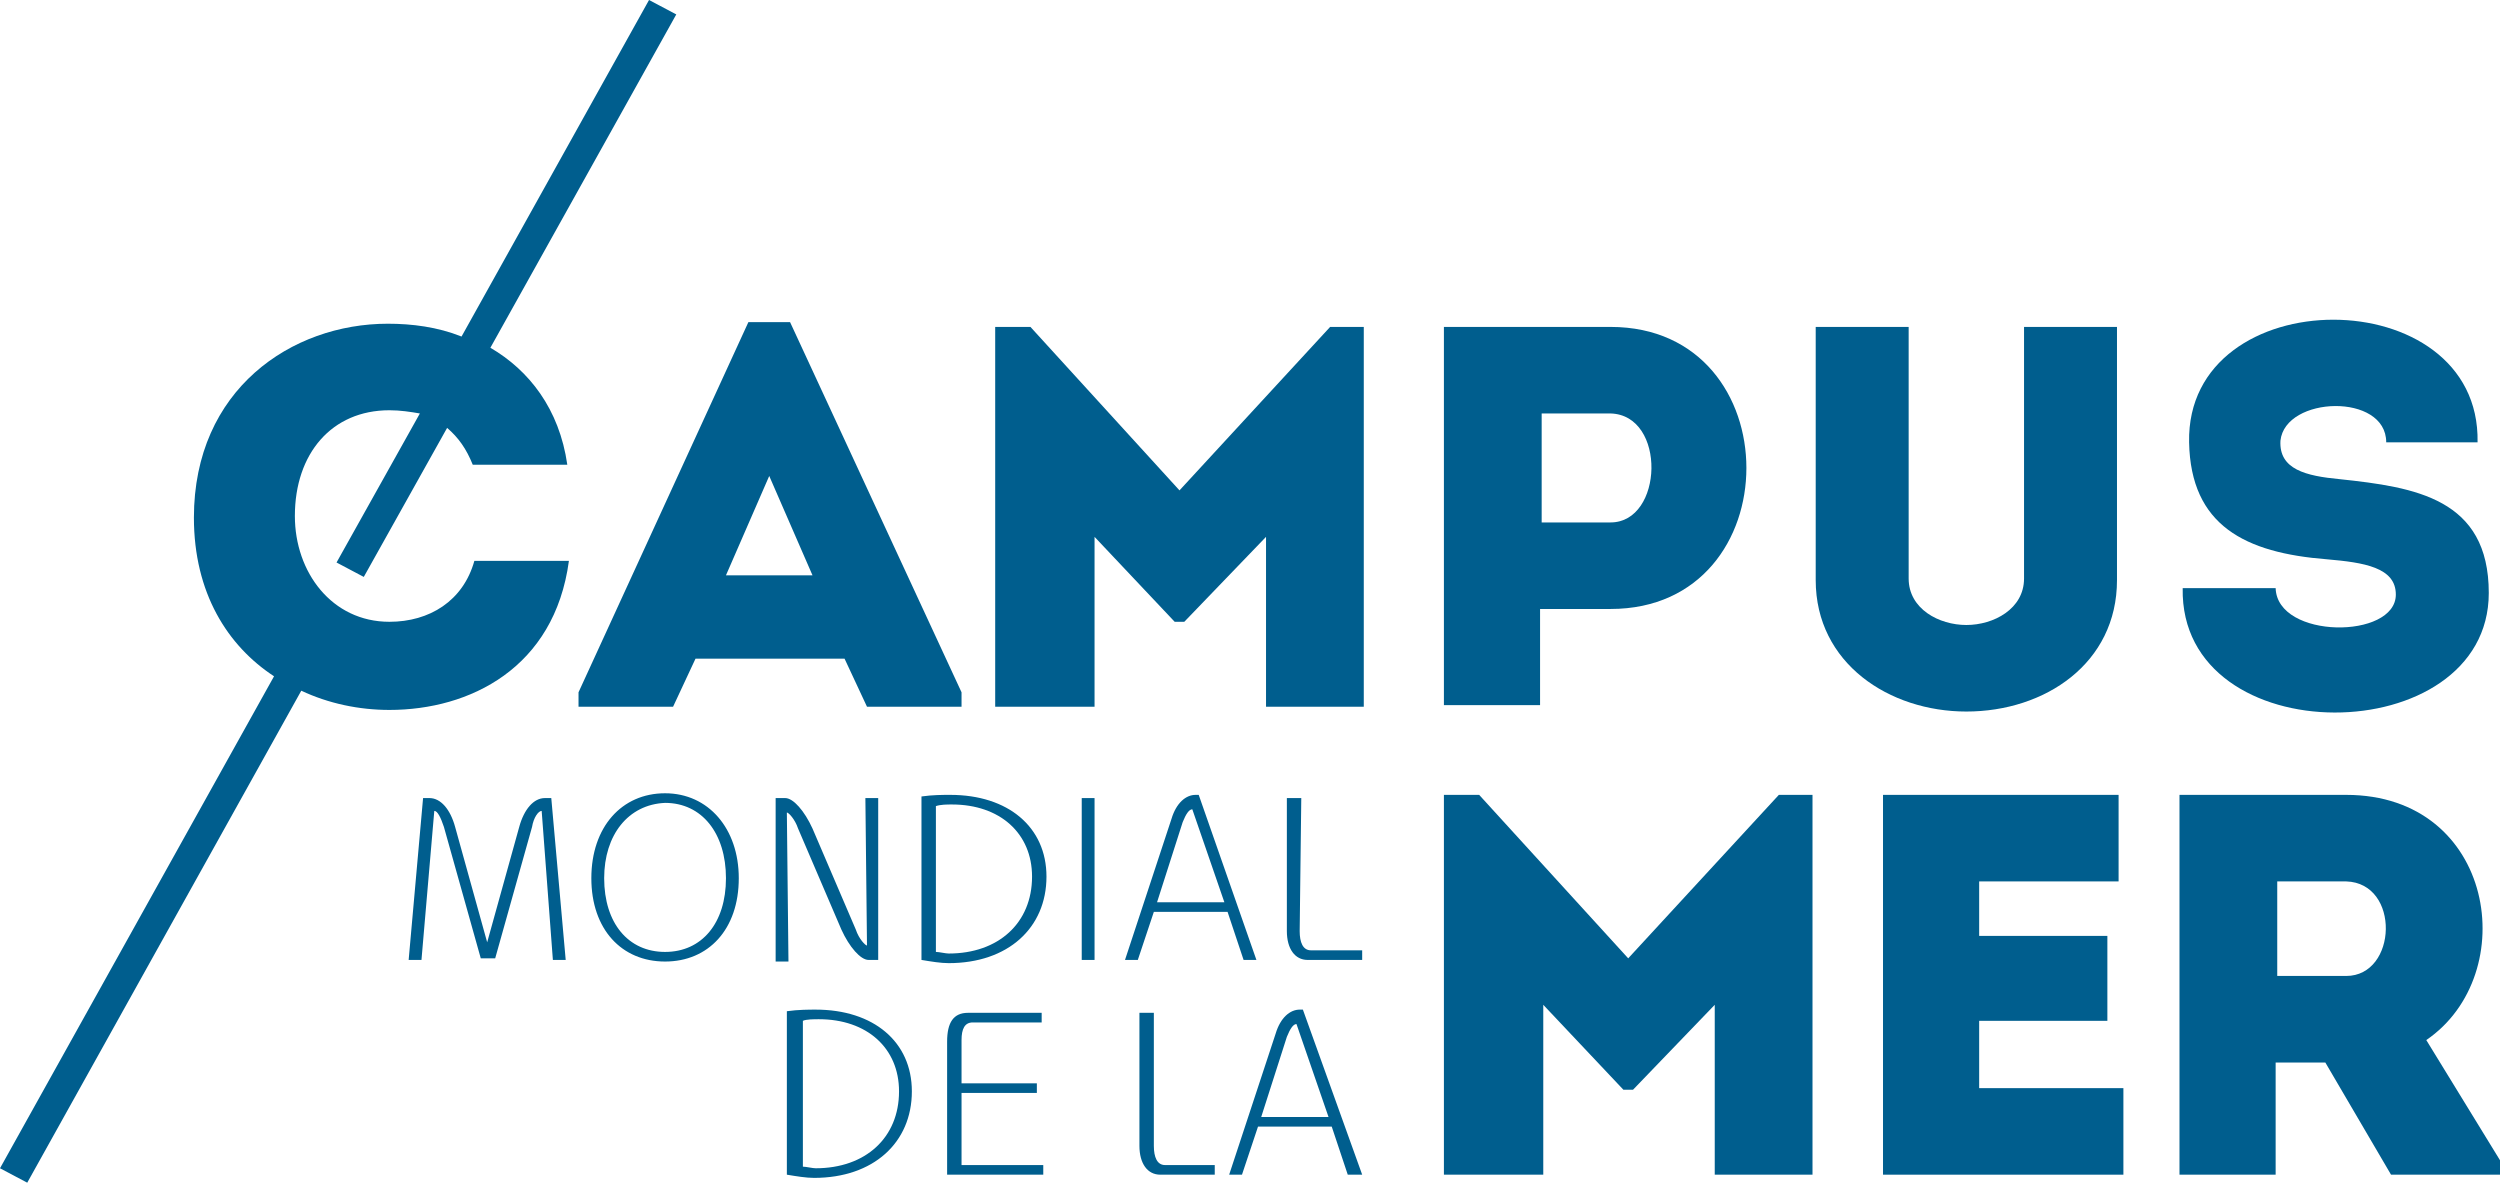
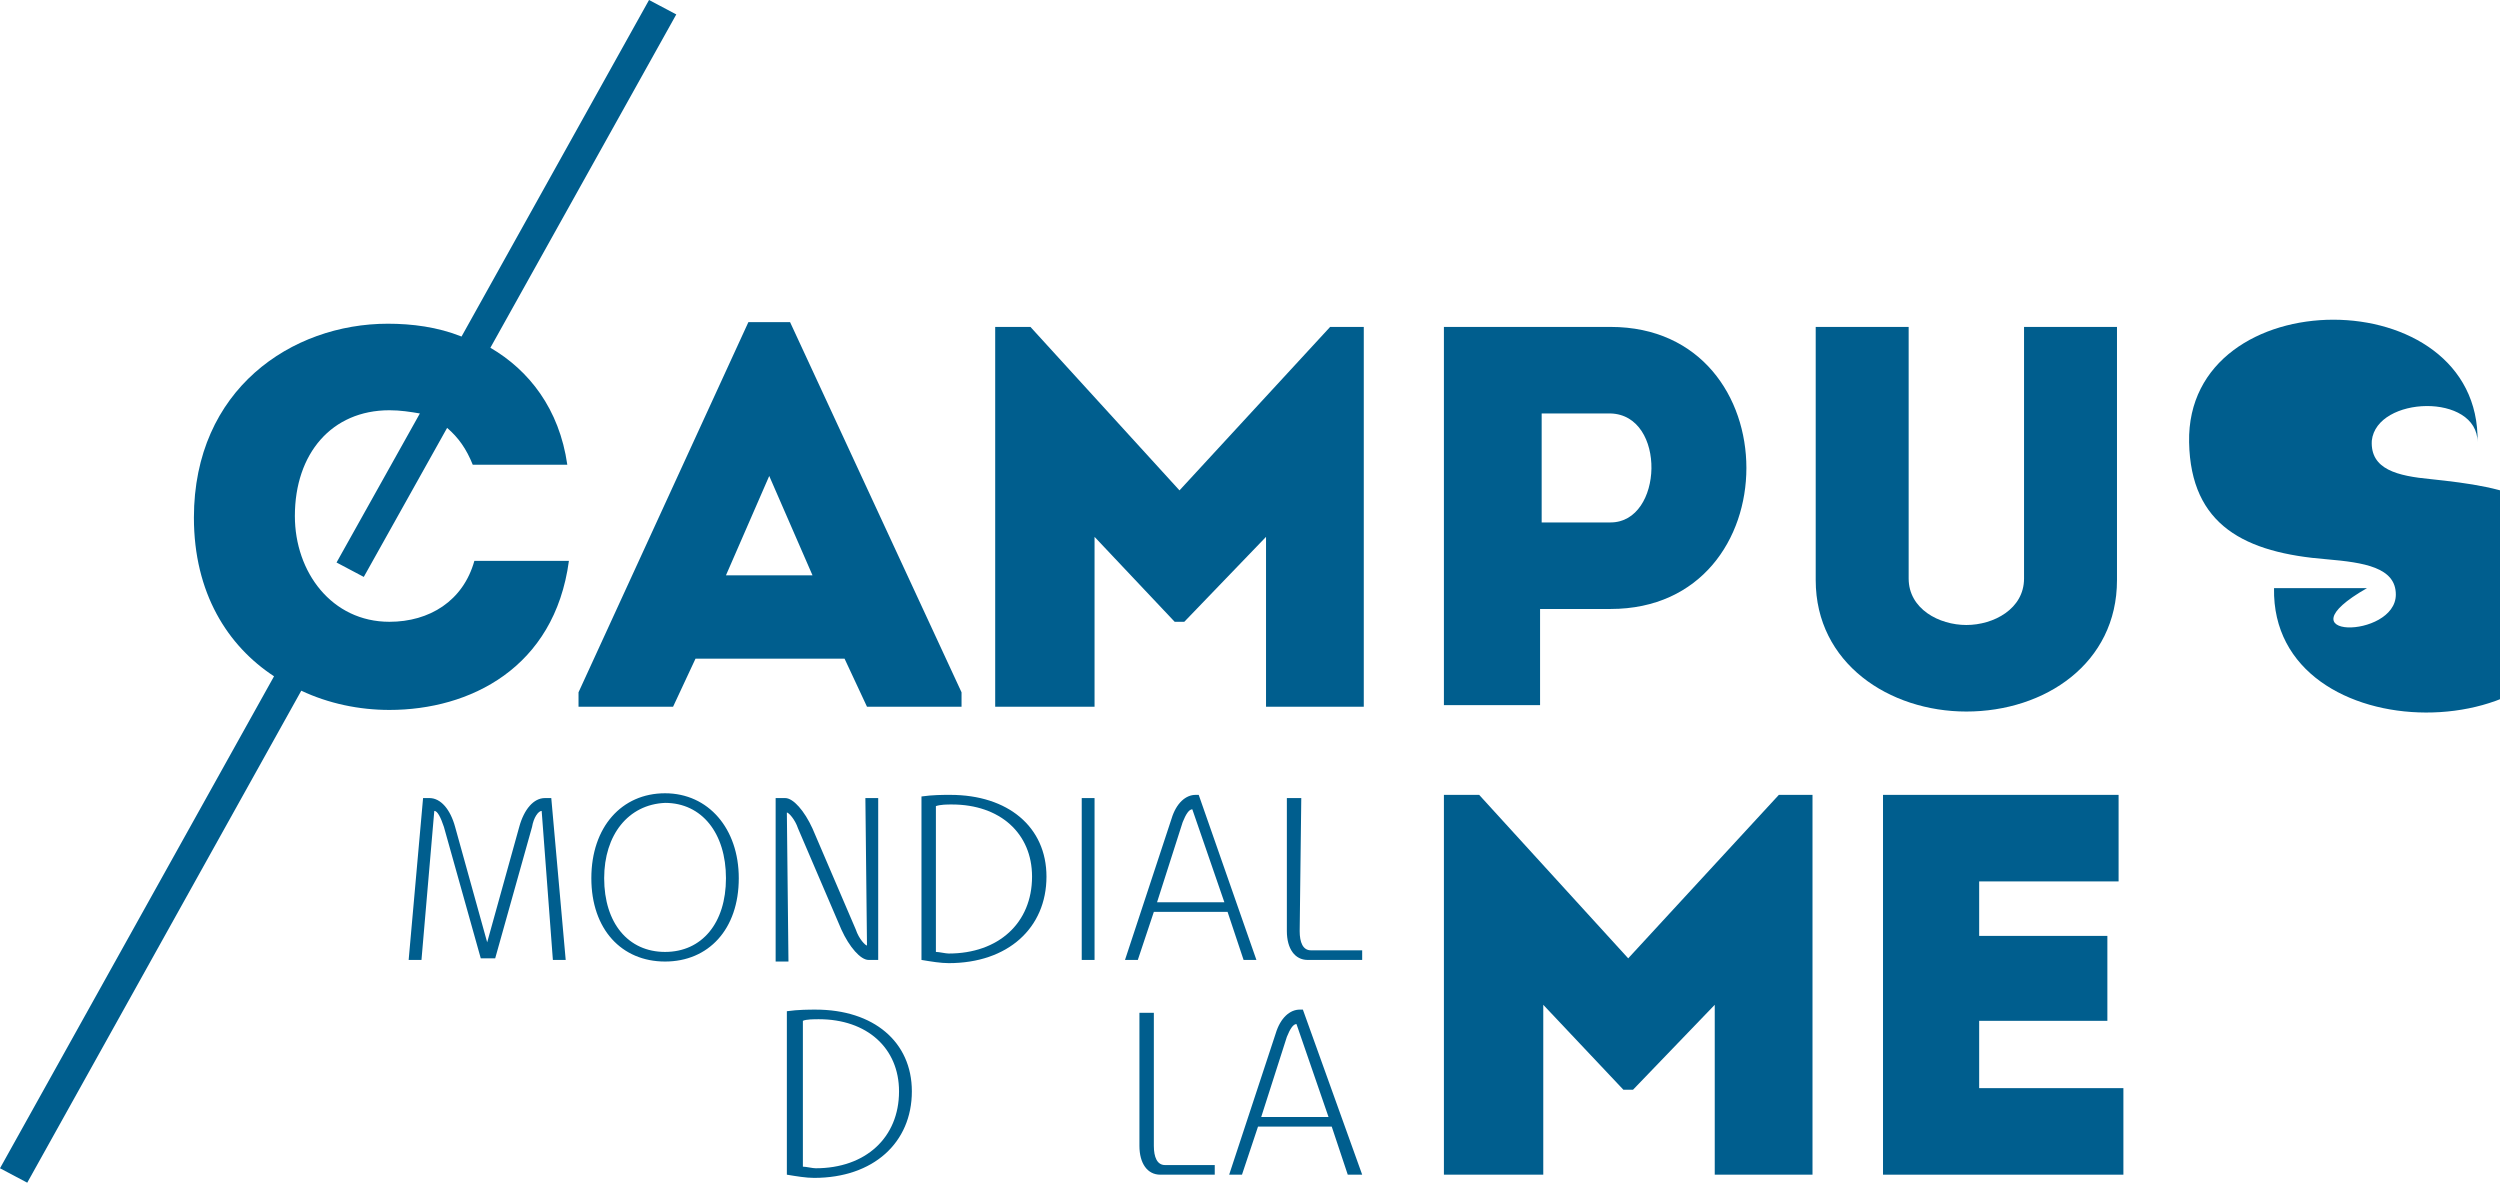
<svg xmlns="http://www.w3.org/2000/svg" version="1.1" id="Layer_1" x="0px" y="0px" viewBox="0 0 156 73.8" style="enable-background:new 0 0 156 73.8;" xml:space="preserve">
  <style type="text/css">
	.st0{fill:#005E8E;}
</style>
  <g>
    <path class="st0" d="M33.8,50.6c-0.2,0-0.5,0.4-0.6,1l-2.3,8.2H30l-2.3-8.2c-0.2-0.6-0.4-1-0.6-1l-0.8,9.3h-0.8l0.9-10.1h0.4   c0.7,0,1.3,0.7,1.6,1.8l2,7.2h0l2-7.2c0.3-1.1,0.9-1.8,1.6-1.8h0.4l0.9,10.1h-0.8L33.8,50.6z" />
    <path class="st0" d="M46.1,54.8c0,3.2-1.9,5.2-4.6,5.2s-4.6-2-4.6-5.2c0-3.2,1.9-5.3,4.6-5.3S46.1,51.7,46.1,54.8 M37.7,54.8   c0,2.8,1.5,4.6,3.8,4.6c2.3,0,3.8-1.8,3.8-4.6c0-2.8-1.5-4.7-3.8-4.7C39.2,50.2,37.7,52.1,37.7,54.8" />
    <path class="st0" d="M54.2,59.9c-0.5,0-1.2-0.8-1.7-1.9l-2.7-6.3c-0.2-0.6-0.6-1-0.7-1l0.1,9.3h-0.8V49.8h0.6   c0.5,0,1.2,0.8,1.7,1.9l2.7,6.3c0.2,0.6,0.6,1,0.7,1L54,49.8h0.8v10.1H54.2z" />
    <path class="st0" d="M59.3,49.6c3.6,0,6,2,6,5.1c0,3.2-2.4,5.4-6.1,5.4c-0.5,0-1.1-0.1-1.7-0.2V49.7C58.2,49.6,58.8,49.6,59.3,49.6   z M58.4,50.3v9.1c0.2,0,0.6,0.1,0.8,0.1c3.1,0,5.2-1.9,5.2-4.8c0-2.7-2-4.5-5-4.5C59.1,50.2,58.7,50.2,58.4,50.3" />
    <rect x="67.5" y="49.8" class="st0" width="0.8" height="10.1" />
    <path class="st0" d="M77.6,59.9l-1-3H72l-1,3h-0.8l2.9-8.8c0.3-1,0.9-1.5,1.5-1.5h0.2l3.6,10.3H77.6z M74.4,50.5   c-0.2,0-0.4,0.3-0.6,0.8l-1.6,5h4.2L74.4,50.5z" />
    <path class="st0" d="M81.1,58.1c0,0.7,0.2,1.2,0.7,1.2H85v0.6h-3.4c-0.8,0-1.3-0.7-1.3-1.8v-8.3h0.9L81.1,58.1z" />
    <path class="st0" d="M50.9,63c3.6,0,6,2,6,5.1c0,3.2-2.4,5.4-6.1,5.4c-0.5,0-1.1-0.1-1.7-0.2V63.1C49.8,63,50.5,63,50.9,63z    M50.1,63.7v9.1c0.2,0,0.6,0.1,0.8,0.1c3.1,0,5.2-1.9,5.2-4.8c0-2.7-2-4.5-5-4.5C50.8,63.6,50.3,63.6,50.1,63.7" />
-     <path class="st0" d="M65,63.8h-4.3c-0.5,0-0.7,0.4-0.7,1.1v2.7h4.7v0.6H60v4.5h5.1v0.6h-6v-8.3c0-1.2,0.4-1.8,1.3-1.8H65V63.8z" />
    <path class="st0" d="M72,71.5c0,0.7,0.2,1.2,0.7,1.2h3.1v0.6h-3.4c-0.8,0-1.3-0.7-1.3-1.8v-8.3H72L72,71.5z" />
    <path class="st0" d="M84.1,73.3l-1-3h-4.6l-1,3h-0.8l2.9-8.8c0.3-1,0.9-1.5,1.5-1.5h0.2L85,73.3H84.1z M80.9,63.9   c-0.2,0-0.4,0.3-0.6,0.8l-1.6,5h4.2L80.9,63.9z" />
    <path class="st0" d="M52.7,41.1h-9.3l-1.4,3h-5.9v-0.9l10.6-23.1h2.6L60,43.2v0.9h-5.9L52.7,41.1z M48,29.7l-2.7,6.2h5.4L48,29.7z" />
    <polygon class="st0" points="83,20.4 85.1,20.4 85.1,44.1 79,44.1 79,33.5 73.9,38.8 73.3,38.8 68.3,33.5 68.3,44.1 62.1,44.1    62.1,20.4 64.3,20.4 73.6,30.6  " />
    <path class="st0" d="M90.1,44.1V20.4h10.4c11.3,0,11.3,17.6,0,17.6h-4.4v6H90.1z M100.5,25.8c-1.4,0-2.9,0-4.3,0v6.8h4.3   C103.8,32.6,104,25.9,100.5,25.8" />
    <path class="st0" d="M126.3,36.1V20.4h5.8v15.8c0,5.2-4.5,8.2-9.4,8.2c-4.8,0-9.4-3-9.4-8.2V20.4h5.8v15.7c0,1.9,1.9,2.9,3.6,2.9   S126.3,38,126.3,36.1" />
-     <path class="st0" d="M149.5,37.1c0-1.7-2-2-4.3-2.2c-5.1-0.4-8.5-2.1-8.6-7.3c-0.2-10.2,18.2-10.2,18,0h-5.7c0-3.1-6.3-2.9-6.6-0.1   c-0.1,1.8,1.6,2.2,3.7,2.4c4.7,0.5,9.3,1.2,9.3,7.1c0,9.9-19.3,10.1-19.1-0.3h5.8C142.1,39.9,149.5,39.9,149.5,37.1" />
+     <path class="st0" d="M149.5,37.1c0-1.7-2-2-4.3-2.2c-5.1-0.4-8.5-2.1-8.6-7.3c-0.2-10.2,18.2-10.2,18,0c0-3.1-6.3-2.9-6.6-0.1   c-0.1,1.8,1.6,2.2,3.7,2.4c4.7,0.5,9.3,1.2,9.3,7.1c0,9.9-19.3,10.1-19.1-0.3h5.8C142.1,39.9,149.5,39.9,149.5,37.1" />
    <polygon class="st0" points="111,49.6 113.1,49.6 113.1,73.3 107,73.3 107,62.7 101.9,68 101.3,68 96.3,62.7 96.3,73.3 90.1,73.3    90.1,49.6 92.3,49.6 101.6,59.8  " />
    <polygon class="st0" points="132.2,55 123.5,55 123.5,58.4 131.5,58.4 131.5,63.7 123.5,63.7 123.5,67.9 132.5,67.9 132.5,73.3    117.5,73.3 117.5,49.6 132.2,49.6  " />
-     <path class="st0" d="M156,72.4v0.9h-6.8l-4.1-7h-3.1v7h-6V49.6h10.4c9.3,0,11,11.2,5,15.3L156,72.4z M146.4,55c-1.4,0-2.9,0-4.3,0   v5.9h4.3C149.6,60.9,149.8,55.1,146.4,55" />
    <path class="st0" d="M24.3,38.8c-3.6,0-5.9-3.1-5.9-6.6c0-3.9,2.3-6.6,5.9-6.6c0.7,0,1.3,0.1,1.9,0.2l-5.2,9.3l1.7,0.9l5.2-9.3   c0.7,0.6,1.2,1.3,1.6,2.3h5.9c-0.5-3.5-2.4-5.9-4.8-7.3L42.2,0.9L40.5,0L28.8,21c-1.5-0.6-3.1-0.8-4.6-0.8c-6,0-12.1,4.1-12.1,12.1   c0,4.7,2.1,8,5,9.9L0,72.9l1.7,0.9l17.1-30.7c1.7,0.8,3.6,1.2,5.5,1.2c5,0,10.3-2.6,11.2-9.3h-5.9C28.9,37.5,26.8,38.8,24.3,38.8z" />
  </g>
</svg>